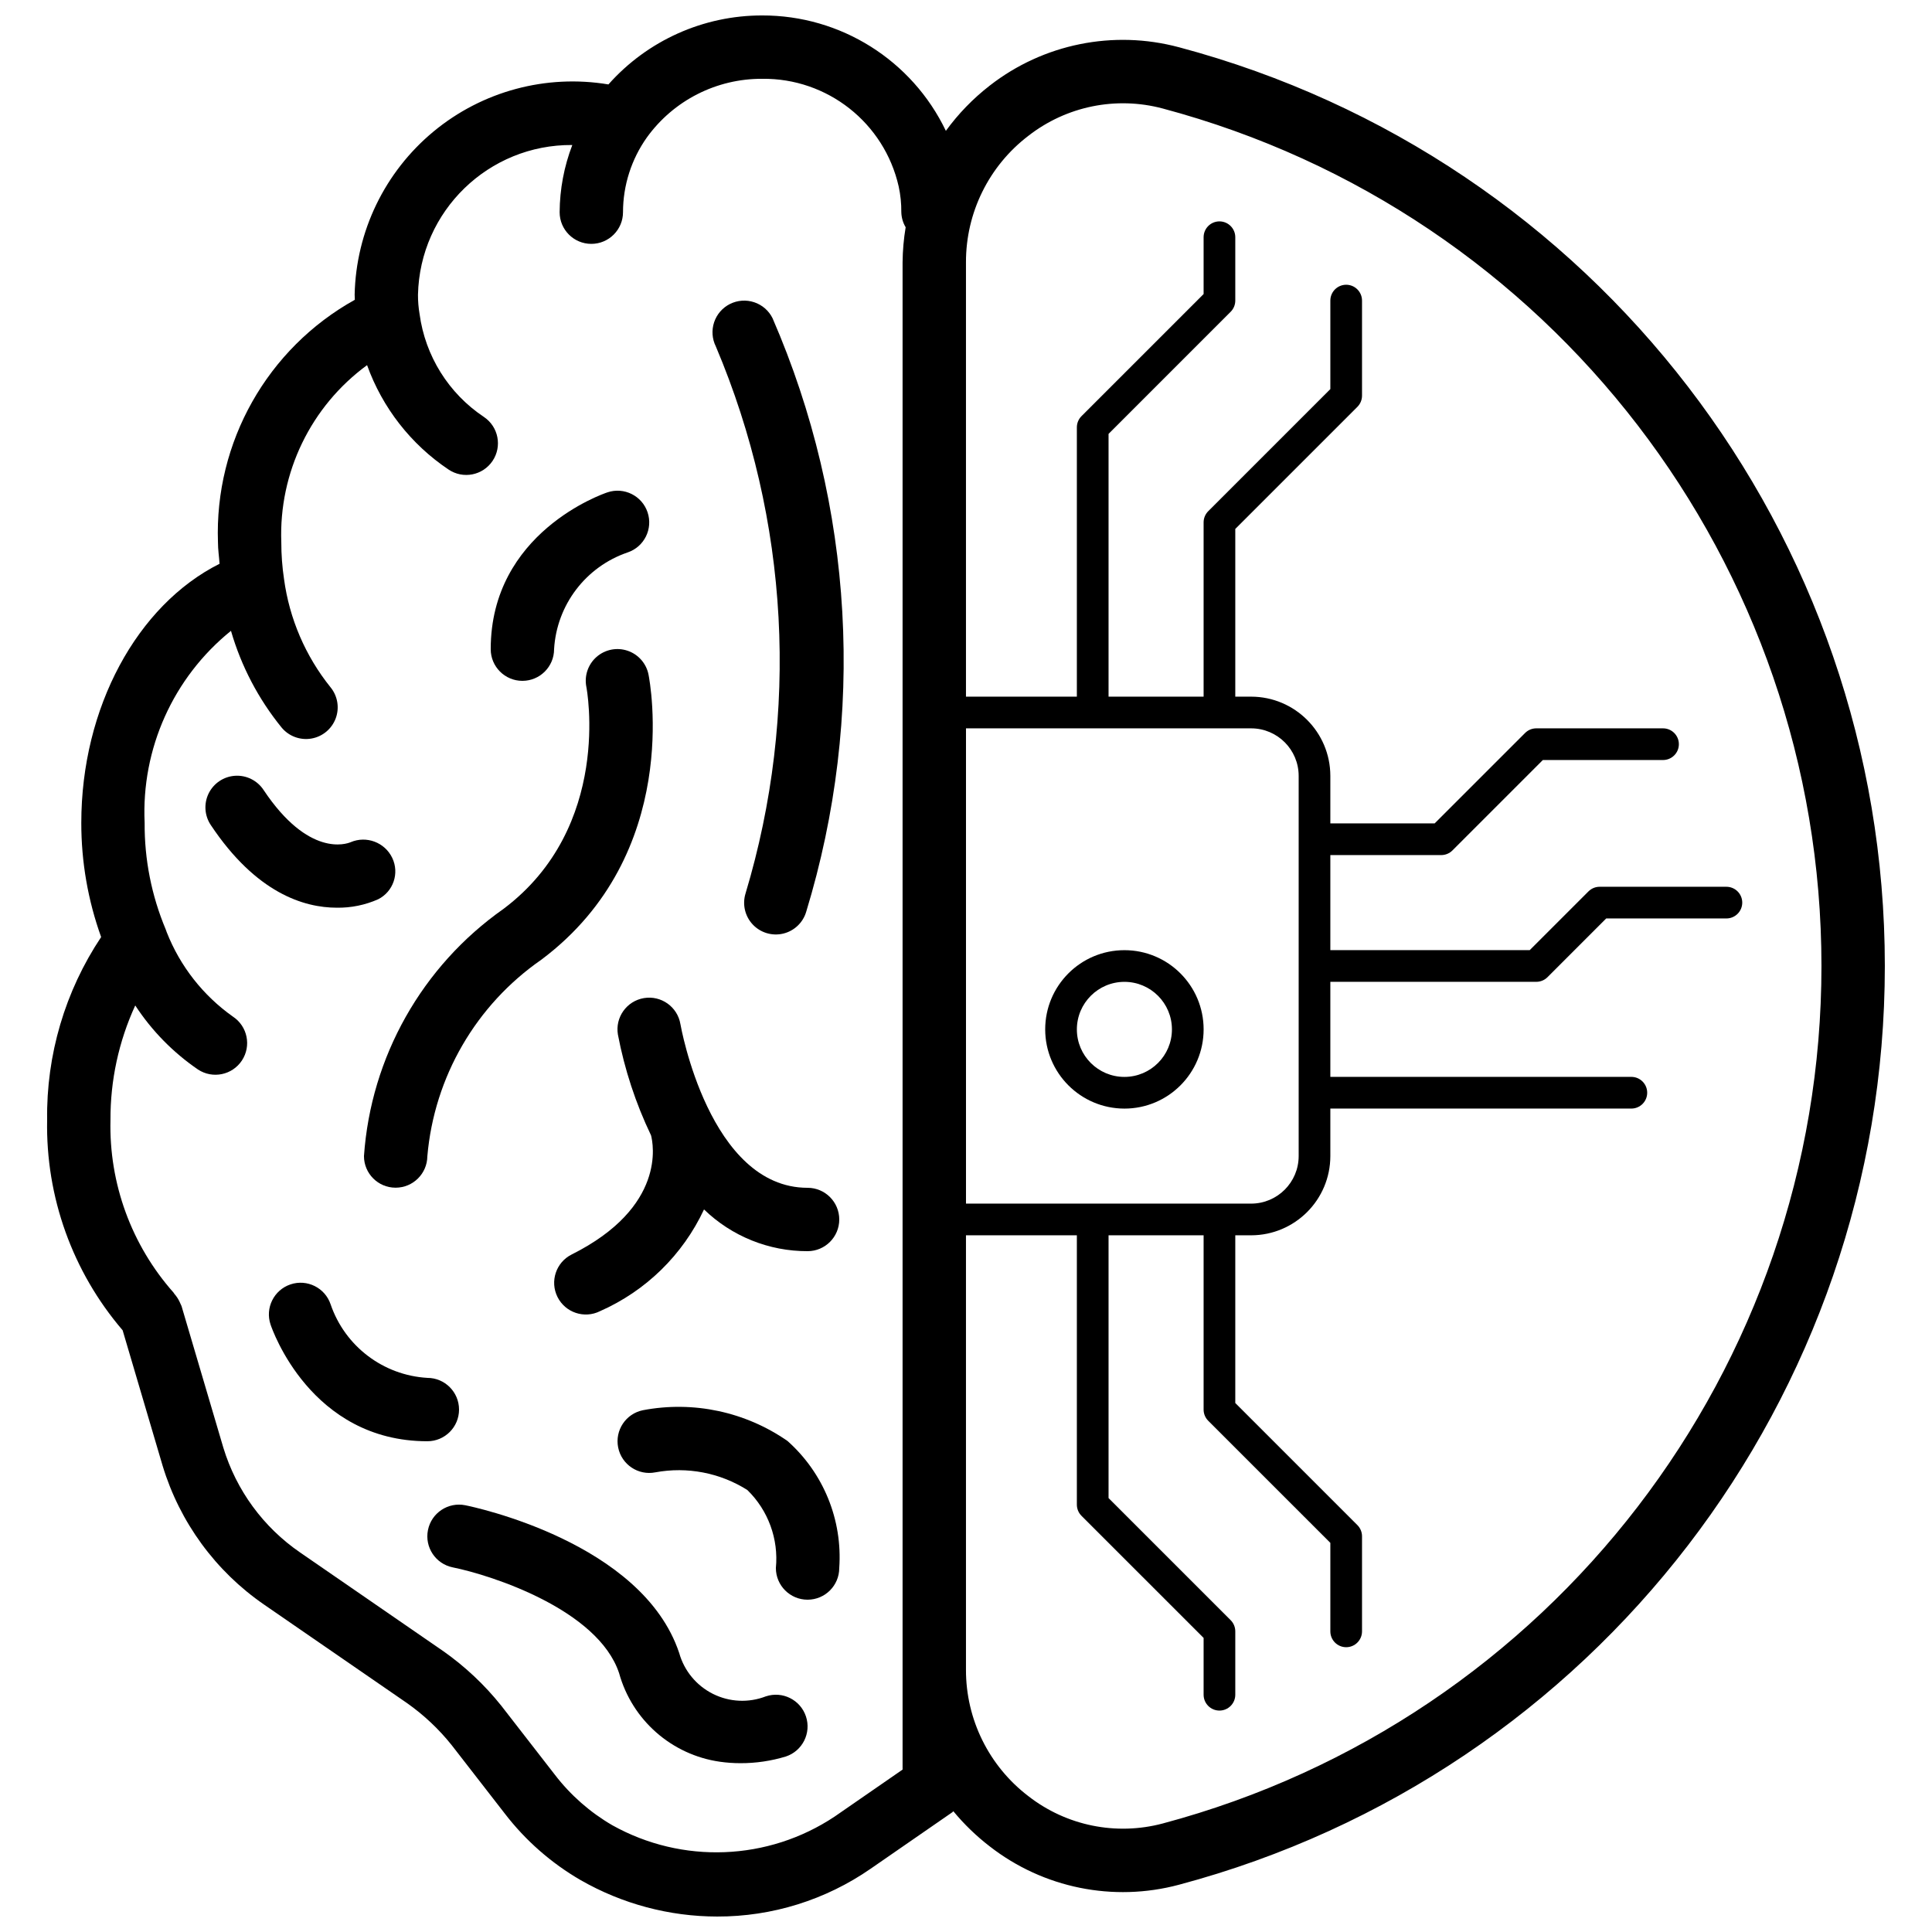
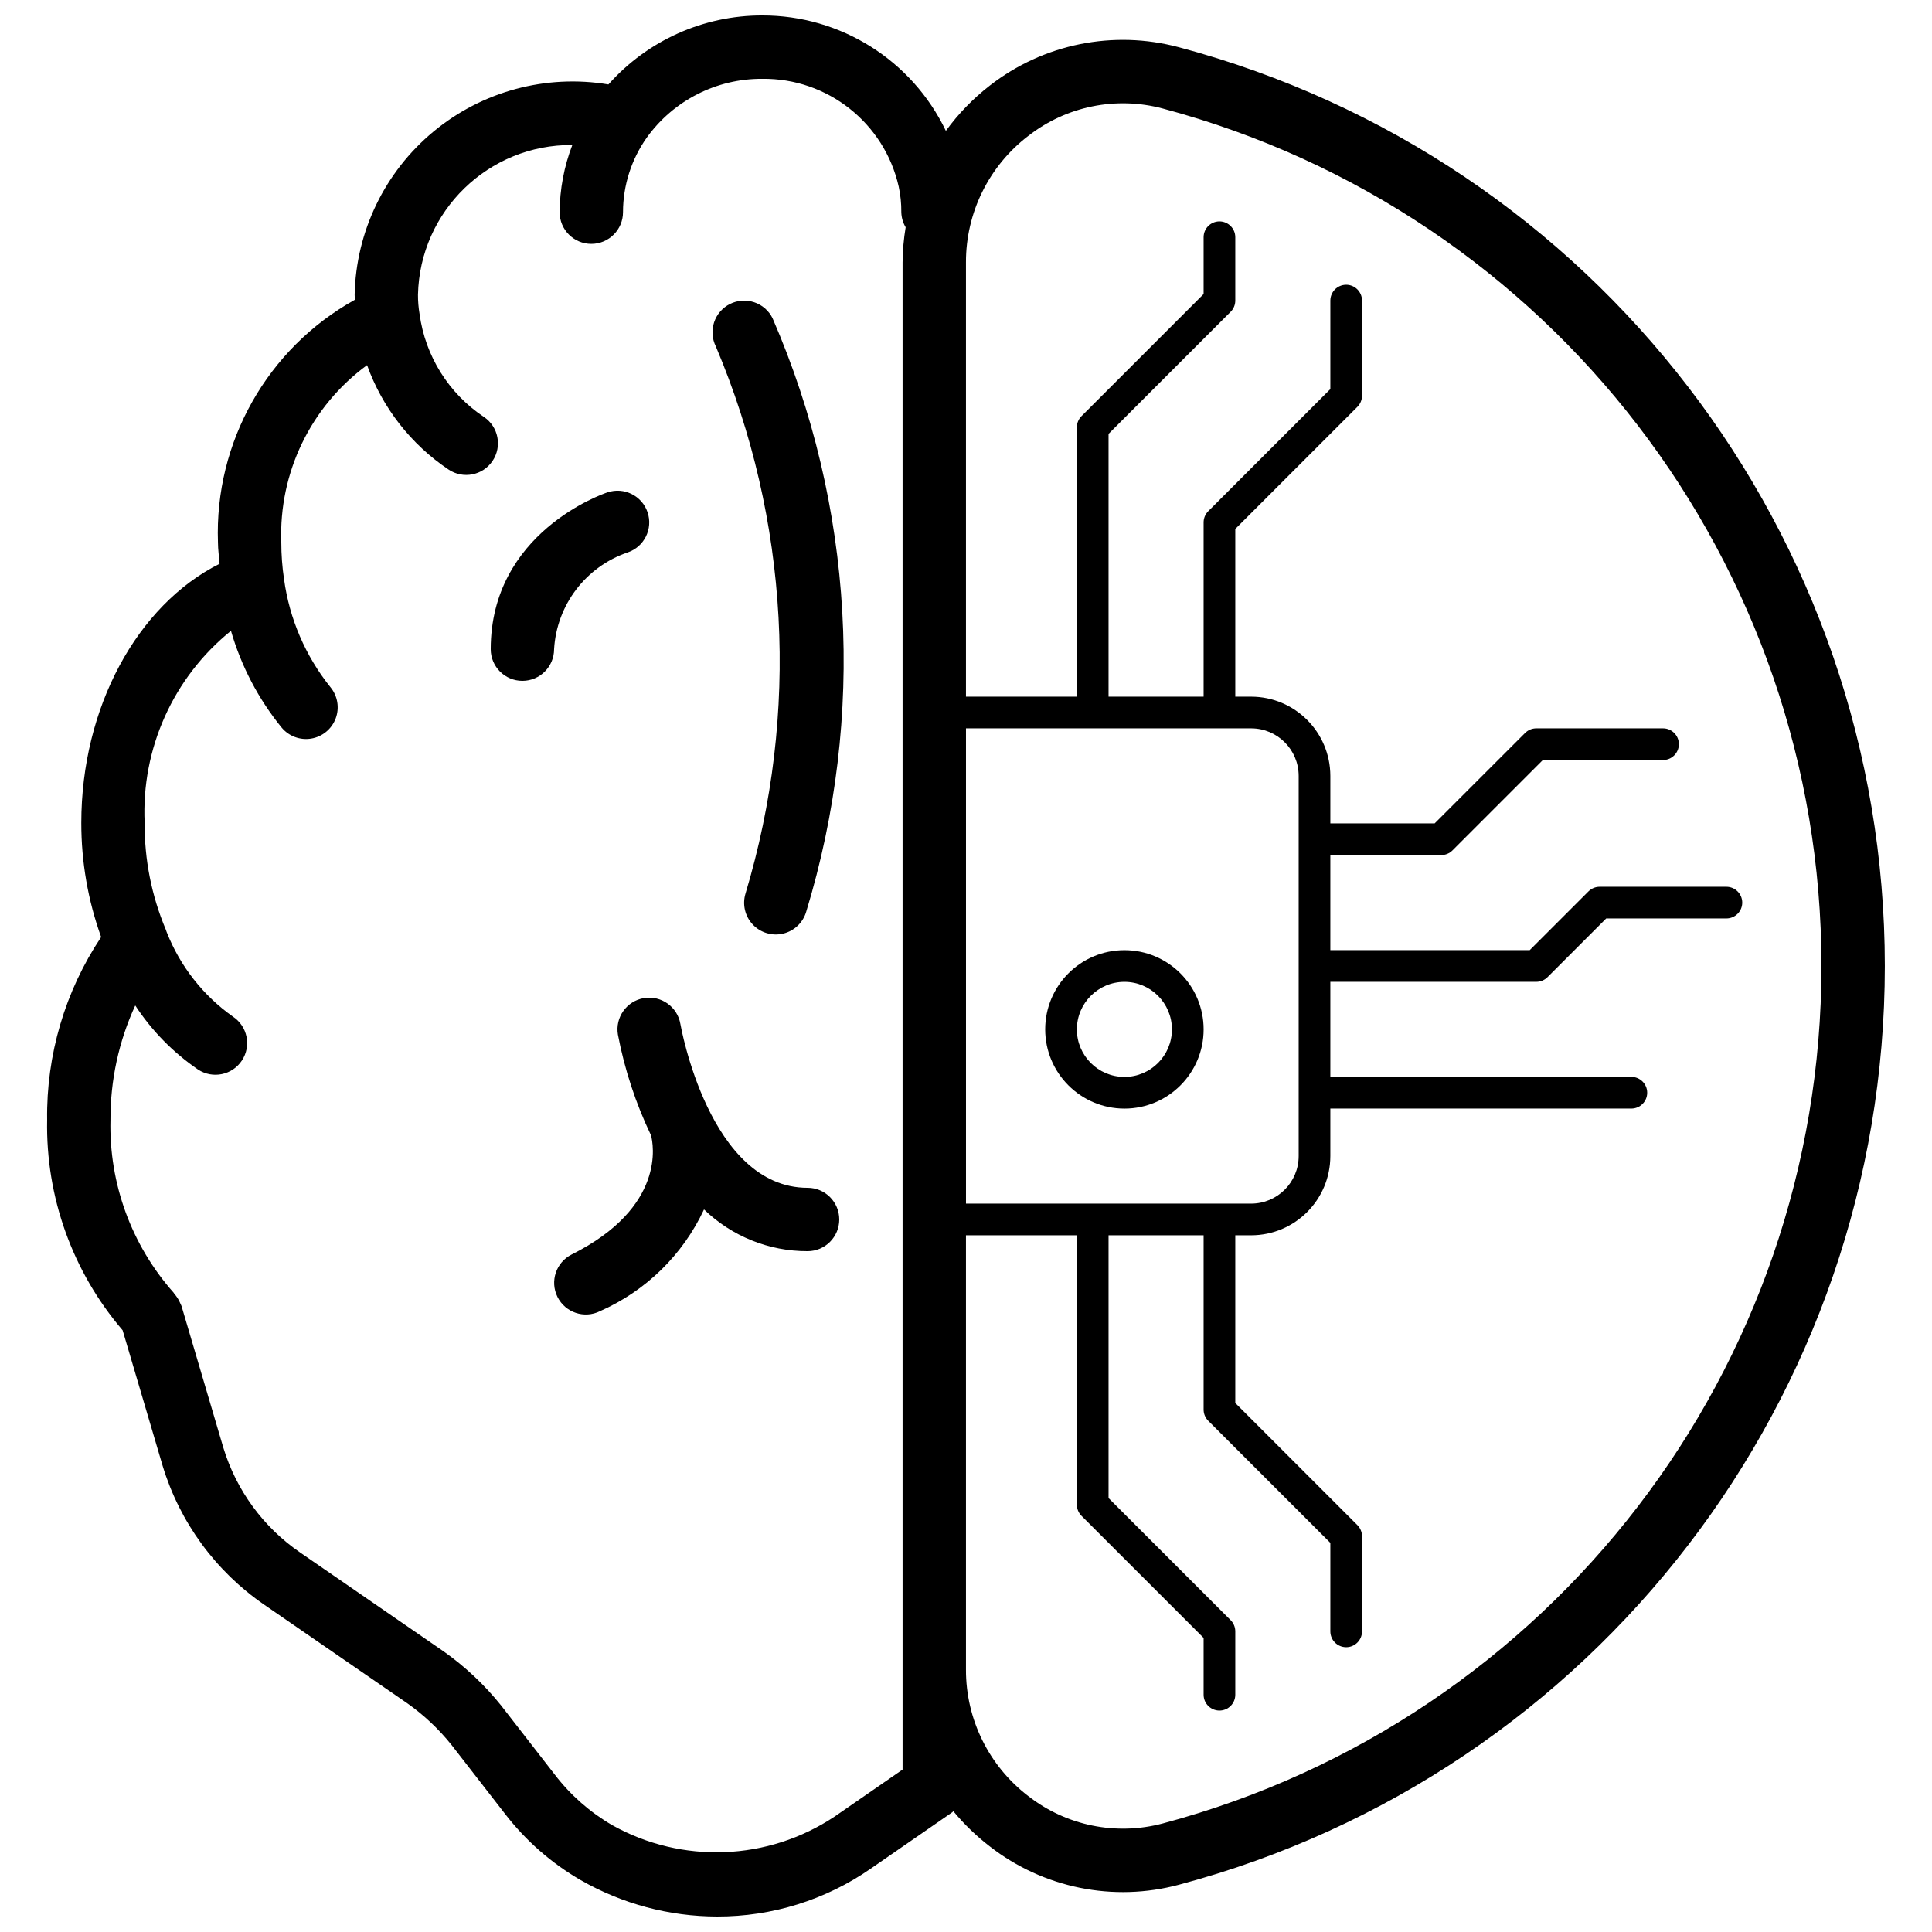
<svg xmlns="http://www.w3.org/2000/svg" width="800px" height="800px" version="1.1" viewBox="144 144 512 512">
  <defs>
    <clipPath id="a">
      <path d="m156 148.09h488v503.81h-488z" />
    </clipPath>
  </defs>
-   <path d="m346.96 593.55c-4.559 1.77-9.652 1.531-14.023-0.656-4.375-2.188-7.621-6.117-8.941-10.828-9.824-29.469-54.793-38.781-56.699-39.16-4.547-0.914-8.973 2.031-9.883 6.578-0.914 4.547 2.031 8.973 6.578 9.887 10.363 2.098 38.477 11.223 44.07 28.012 3.441 12.449 13.934 21.676 26.723 23.496 1.801 0.254 3.617 0.383 5.434 0.383 4.086 0.012 8.148-0.586 12.055-1.777 4.402-1.469 6.777-6.223 5.309-10.621-1.465-4.402-6.223-6.777-10.621-5.312z" />
-   <path d="m314.38 517.72c-4.535 0.922-7.469 5.34-6.562 9.875 0.91 4.539 5.316 7.484 9.859 6.59 8.422-1.562 17.125 0.105 24.371 4.68 5.531 5.383 8.316 12.992 7.566 20.676 0 4.637 3.758 8.395 8.398 8.395 4.637 0 8.395-3.758 8.395-8.395 0.898-12.742-4.168-25.18-13.715-33.668-11.156-7.754-24.965-10.695-38.312-8.152z" />
  <path d="m337.46 224.55c-1.992 0.996-3.508 2.742-4.211 4.856s-0.539 4.418 0.457 6.41c19.449 45.93 22.23 97.215 7.863 144.98-0.879 2.879-0.148 6.008 1.914 8.203 2.059 2.191 5.137 3.113 8.066 2.418 2.926-0.699 5.258-2.91 6.106-5.797 15.82-51.832 12.656-107.61-8.93-157.31-0.992-1.992-2.742-3.508-4.856-4.211s-4.418-0.539-6.41 0.457z" />
  <path d="m282.44 324.43c4.641 0 8.398-3.758 8.398-8.395 0.688-11.715 8.391-21.848 19.496-25.637 4.394-1.48 6.758-6.242 5.277-10.641-1.48-4.394-6.242-6.758-10.637-5.277-1.262 0.422-30.93 10.668-30.93 41.555 0 4.637 3.758 8.395 8.395 8.395z" />
-   <path d="m248.81 458.75h0.043c4.606-0.008 8.348-3.719 8.398-8.324 1.812-21.004 12.895-40.109 30.227-52.109 37.395-28.039 28.77-73.609 28.387-75.539-0.582-2.949-2.695-5.359-5.543-6.324-2.844-0.969-5.992-0.336-8.246 1.648-2.254 1.988-3.277 5.027-2.676 7.973 0.07 0.367 7.023 37.043-22 58.812-21.547 15.152-35.121 39.211-36.945 65.492 0.004 4.617 3.738 8.359 8.355 8.371z" />
  <path d="m358.02 458.78c-26.039 0-33.629-42.945-33.703-43.379-0.766-4.574-5.098-7.66-9.672-6.894s-7.66 5.098-6.891 9.672c1.762 9.242 4.711 18.215 8.777 26.699 0.578 2.184 4.066 19.023-21.047 31.582-4.137 2.078-5.809 7.117-3.738 11.258 2.07 4.141 7.106 5.824 11.25 3.762 12.156-5.348 21.957-14.934 27.578-26.965 7.356 7.121 17.203 11.09 27.445 11.059 4.637 0 8.395-3.758 8.395-8.398 0-4.637-3.758-8.395-8.395-8.395z" />
-   <path d="m265.65 517.55c0-4.637-3.758-8.398-8.395-8.398-11.715-0.688-21.848-8.391-25.641-19.496-1.477-4.394-6.242-6.758-10.637-5.277-4.394 1.48-6.758 6.242-5.277 10.637 0.422 1.266 10.668 30.93 41.555 30.93 4.637 0 8.395-3.758 8.395-8.395z" />
-   <path d="m244.21 382.32c4.027-2.031 5.688-6.906 3.738-10.973-1.973-4.117-6.84-5.949-11.035-4.152-1.102 0.457-11.133 4.047-23.059-13.84-1.656-2.516-4.535-3.953-7.539-3.766-3.008 0.188-5.684 1.969-7.016 4.672-1.328 2.707-1.105 5.914 0.582 8.41 11.996 17.996 24.672 21.879 33.395 21.879 3.762 0.055 7.492-0.707 10.934-2.231z" />
  <g clip-path="url(#a)">
    <path d="m456.43 156.52c-17.375-4.656-35.934-0.898-50.129 10.156-4.426 3.434-8.344 7.473-11.637 12-8.969-18.73-27.91-30.633-48.68-30.582-15.574-0.02-30.406 6.637-40.746 18.281-16.535-2.762-33.453 1.797-46.363 12.492-12.91 10.699-20.535 26.477-20.891 43.234 0 0.461 0.039 0.891 0.051 1.344-23.203 12.91-37.211 37.734-36.273 64.27 0 1.938 0.293 3.785 0.422 5.691-21.844 10.965-36.641 38.105-36.641 68.668-0.012 10.312 1.766 20.551 5.258 30.254-9.562 14.34-14.555 31.246-14.312 48.48-0.391 20.402 6.731 40.234 20.008 55.727l10.602 35.918c4.539 14.961 14.027 27.938 26.906 36.797l37.895 26.113c4.426 3.125 8.391 6.856 11.773 11.082l14.105 18.172c5.484 7.133 12.312 13.125 20.098 17.633 11.012 6.309 23.48 9.637 36.172 9.652 14.547 0.035 28.754-4.391 40.703-12.684l21.625-14.953c0.109-0.074 0.16-0.195 0.266-0.277 2.859 3.465 6.102 6.594 9.66 9.332 14.199 11.047 32.75 14.805 50.129 10.156 110.32-29.41 187.07-129.31 187.07-243.48 0-114.17-76.758-214.07-187.07-243.48zm19.137 180.5c6.953 0.008 12.586 5.641 12.594 12.594v100.76c-0.008 6.953-5.641 12.59-12.594 12.598h-75.57v-125.95zm-110.38 288.39c-17.656 11.75-40.402 12.637-58.918 2.297-5.891-3.422-11.059-7.961-15.207-13.363l-14.223-18.32c-4.414-5.523-9.594-10.391-15.375-14.461l-37.938-26.145c-9.73-6.68-16.902-16.469-20.336-27.762l-11.074-37.508c-0.062-0.211-0.195-0.406-0.277-0.613-0.059-0.16-0.141-0.305-0.207-0.461-0.367-0.801-0.848-1.543-1.434-2.203-0.082-0.094-0.109-0.219-0.199-0.309-11.16-12.59-17.137-28.938-16.723-45.758-0.051-10.473 2.191-20.832 6.566-30.348 4.375 6.695 10.027 12.461 16.625 16.973 3.871 2.555 9.082 1.488 11.637-2.379 2.559-3.871 1.492-9.082-2.379-11.637-7.894-5.586-13.992-13.355-17.535-22.359-0.082-0.262-0.176-0.523-0.281-0.777-3.75-8.93-5.644-18.523-5.578-28.207-0.914-19.641 7.582-38.539 22.879-50.895 2.707 9.355 7.269 18.066 13.41 25.621 1.91 2.312 4.91 3.43 7.867 2.934 2.961-0.496 5.426-2.535 6.477-5.348 1.047-2.809 0.516-5.965-1.395-8.277-6.625-8.25-10.879-18.152-12.297-28.637-0.484-3.231-0.727-6.492-0.723-9.758-0.688-18.453 7.832-36.043 22.73-46.945 4.059 11.293 11.625 20.988 21.594 27.668 3.848 2.59 9.066 1.57 11.656-2.277 2.59-3.848 1.57-9.066-2.277-11.656-9.344-6.219-15.559-16.156-17.059-27.281-0.289-1.691-0.43-3.402-0.422-5.121 0.496-22.18 18.715-39.848 40.898-39.672-2.184 5.684-3.32 11.715-3.359 17.805 0 4.637 3.758 8.395 8.395 8.395 4.641 0 8.398-3.758 8.398-8.395 0.008-7.098 2.219-14.016 6.324-19.805 7.074-9.812 18.453-15.602 30.551-15.543 17.285-0.219 32.371 11.68 36.184 28.539 0.484 2.238 0.719 4.519 0.695 6.809 0.035 1.406 0.43 2.785 1.152 3.992-0.516 3.078-0.785 6.188-0.816 9.305v399.43zm86.926 1.836c-12.34 3.281-25.504 0.602-35.578-7.242-10.461-7.977-16.582-20.387-16.543-33.539v-115.1h29.387v71.375c0 1.113 0.441 2.18 1.23 2.969l32.359 32.355v15.055c0 2.32 1.879 4.199 4.195 4.199 2.32 0 4.199-1.879 4.199-4.199v-16.793c0-1.113-0.441-2.18-1.23-2.969l-32.355-32.355v-69.637h25.191v46.184c-0.004 1.113 0.441 2.18 1.227 2.969l32.359 32.355v23.453c0 2.32 1.879 4.199 4.199 4.199 2.316 0 4.195-1.879 4.195-4.199v-25.191c0.004-1.113-0.441-2.18-1.227-2.969l-32.359-32.355v-44.445h4.199c11.586-0.012 20.977-9.402 20.992-20.992v-12.594h79.77c2.32 0 4.199-1.879 4.199-4.199 0-2.32-1.879-4.199-4.199-4.199h-79.77v-25.191h54.578c1.113 0 2.184-0.441 2.969-1.227l15.562-15.566h31.852c2.316 0 4.199-1.879 4.199-4.199 0-2.316-1.883-4.195-4.199-4.195h-33.59c-1.113 0-2.18 0.441-2.969 1.23l-15.562 15.562h-52.84v-25.191h29.387c1.113 0 2.184-0.441 2.969-1.23l23.961-23.961h31.852c2.316 0 4.195-1.879 4.195-4.195 0-2.32-1.879-4.199-4.195-4.199h-33.59c-1.113 0-2.18 0.441-2.969 1.23l-23.961 23.957h-27.648v-12.594c-0.016-11.586-9.406-20.977-20.992-20.992h-4.199v-44.445l32.359-32.355c0.785-0.789 1.227-1.855 1.227-2.969v-25.191c0-2.316-1.879-4.199-4.195-4.199-2.32 0-4.199 1.883-4.199 4.199v23.453l-32.359 32.359c-0.785 0.785-1.23 1.852-1.227 2.965v46.184h-25.191v-69.633l32.355-32.359c0.789-0.785 1.23-1.855 1.23-2.969v-16.793c0-2.316-1.879-4.199-4.199-4.199-2.316 0-4.195 1.883-4.195 4.199v15.055l-32.359 32.359c-0.789 0.785-1.23 1.855-1.23 2.969v71.371h-29.387v-115.09c-0.039-13.156 6.082-25.566 16.543-33.543 10.07-7.852 23.238-10.531 35.578-7.242 102.96 27.457 174.59 120.7 174.59 227.25 0 106.55-71.633 199.79-174.59 227.25z" />
  </g>
  <path d="m441.98 437.79c11.594 0 20.992-9.398 20.992-20.992s-9.398-20.992-20.992-20.992-20.992 9.398-20.992 20.992c0.012 11.586 9.402 20.977 20.992 20.992zm0-33.59c6.953 0 12.594 5.641 12.594 12.598s-5.641 12.594-12.594 12.594c-6.957 0-12.598-5.637-12.598-12.594 0.008-6.953 5.644-12.59 12.598-12.598z" />
</svg>